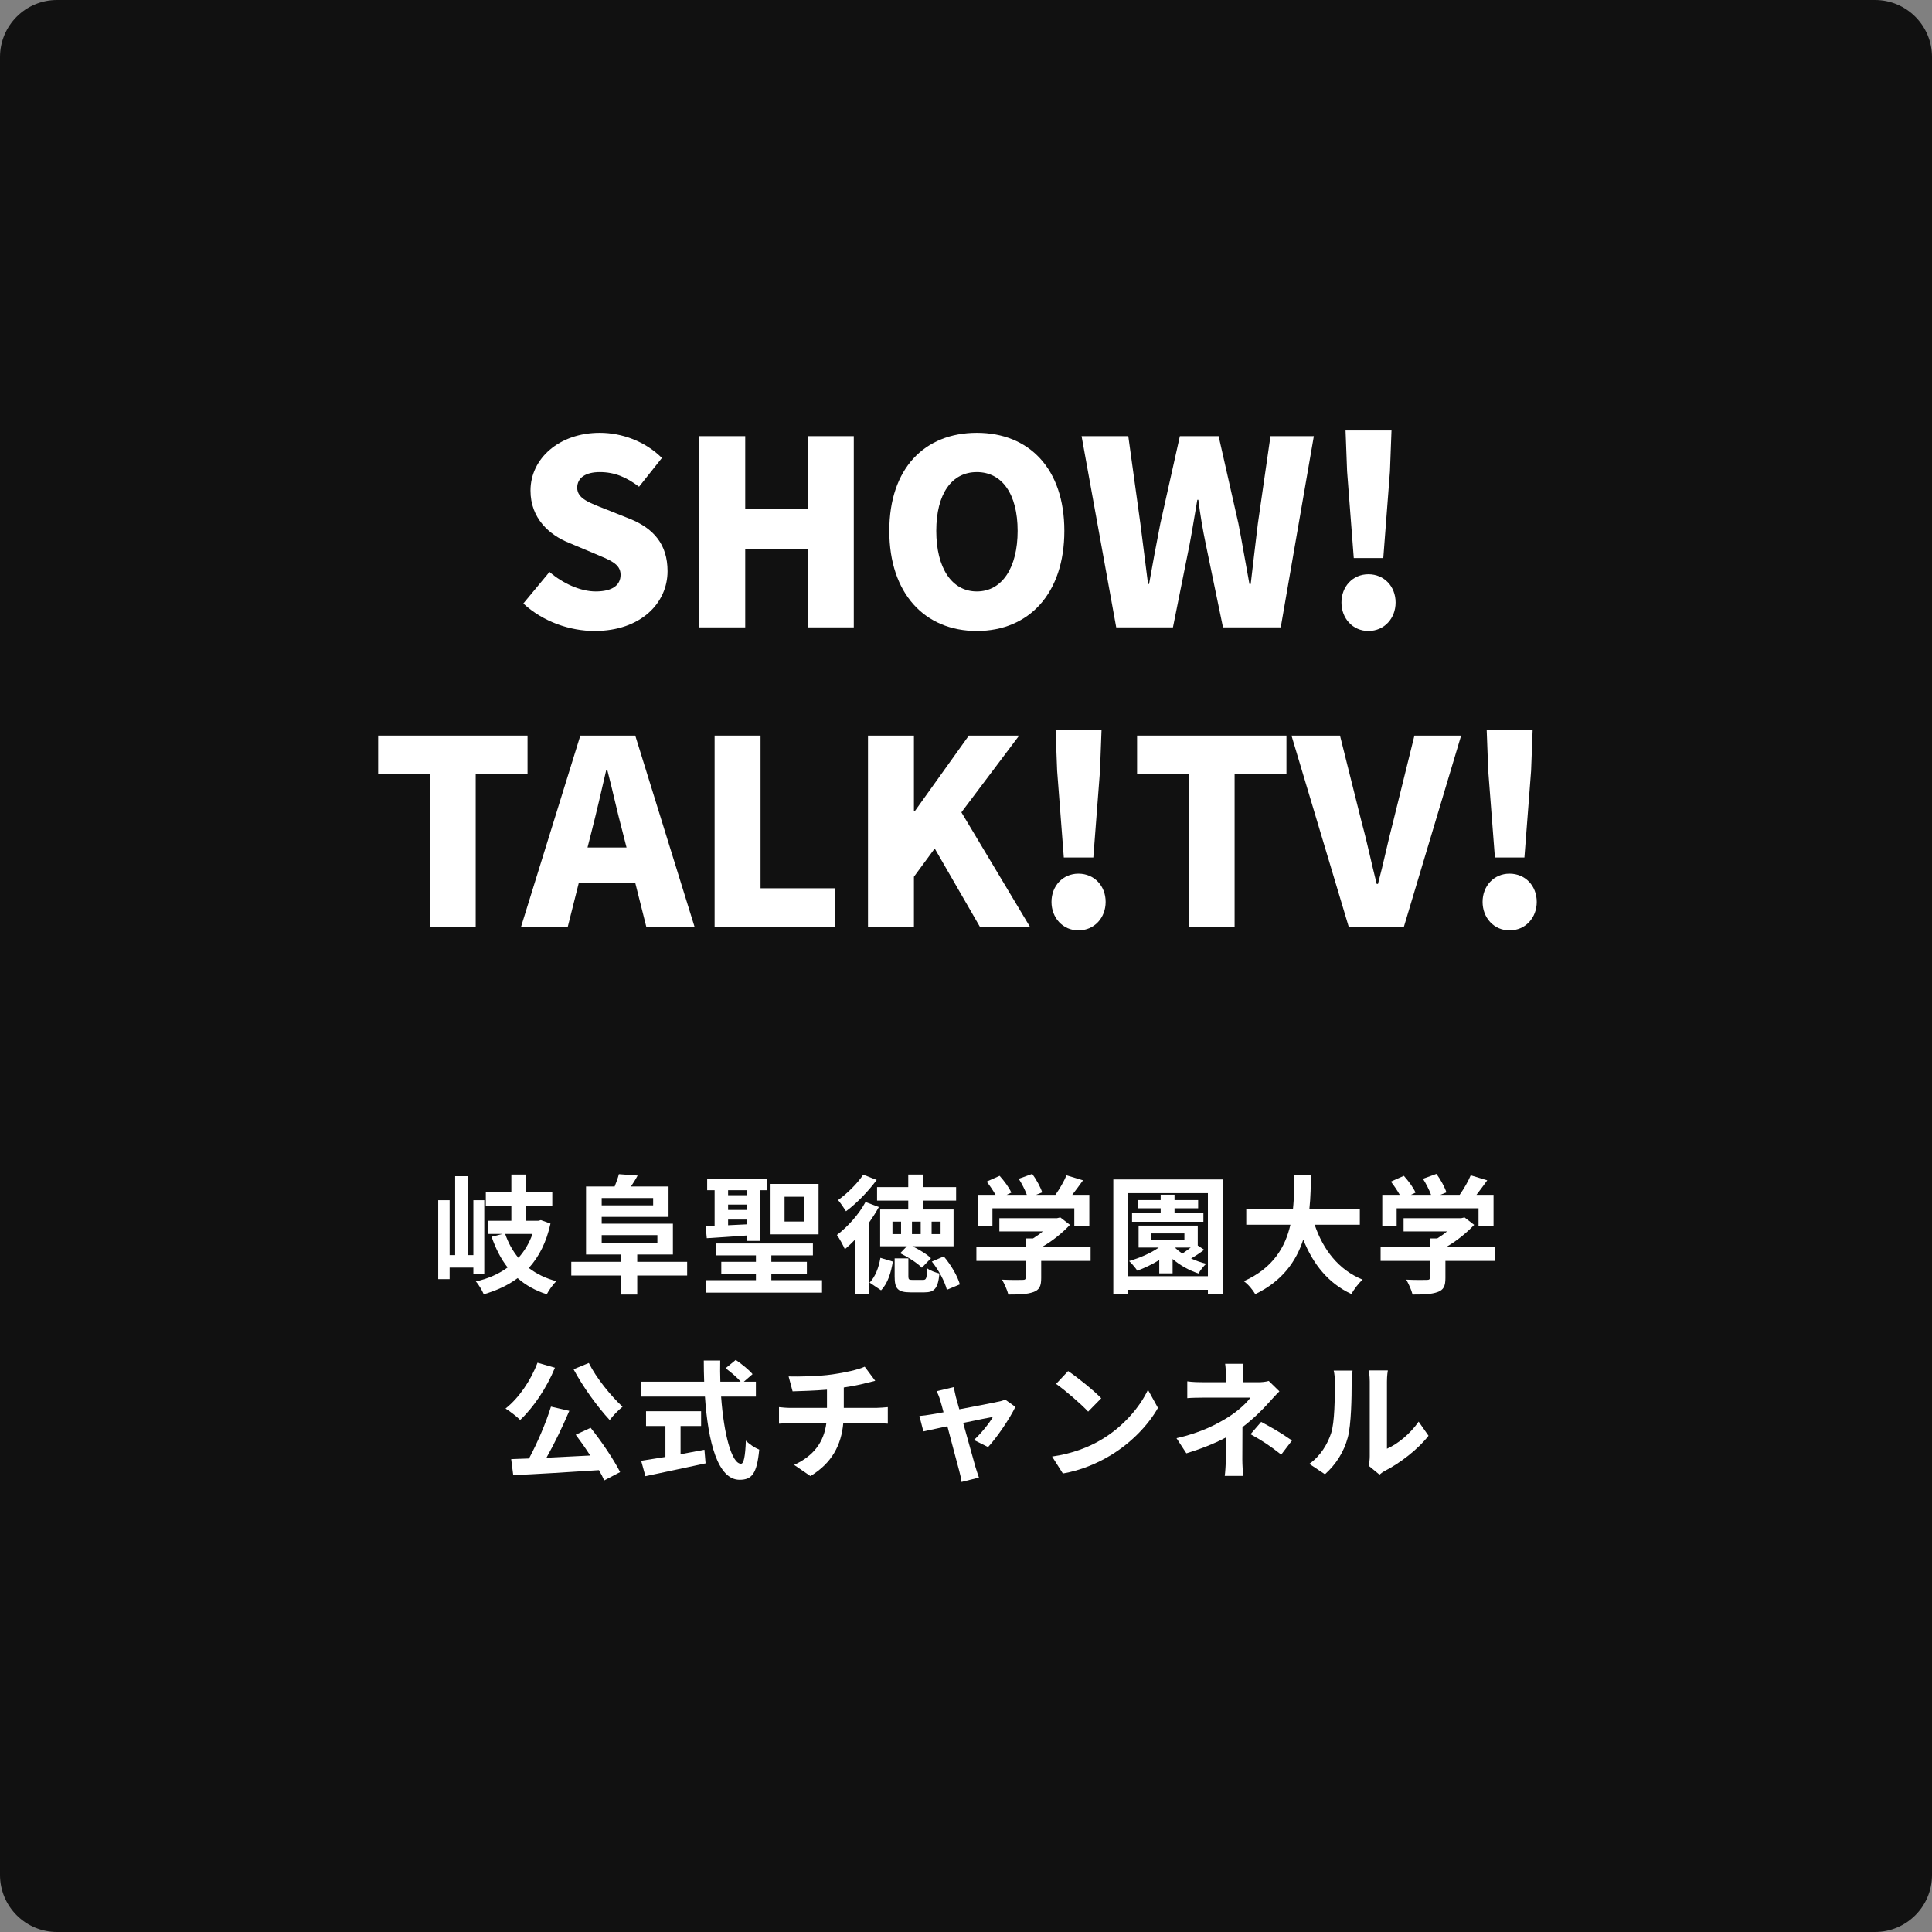
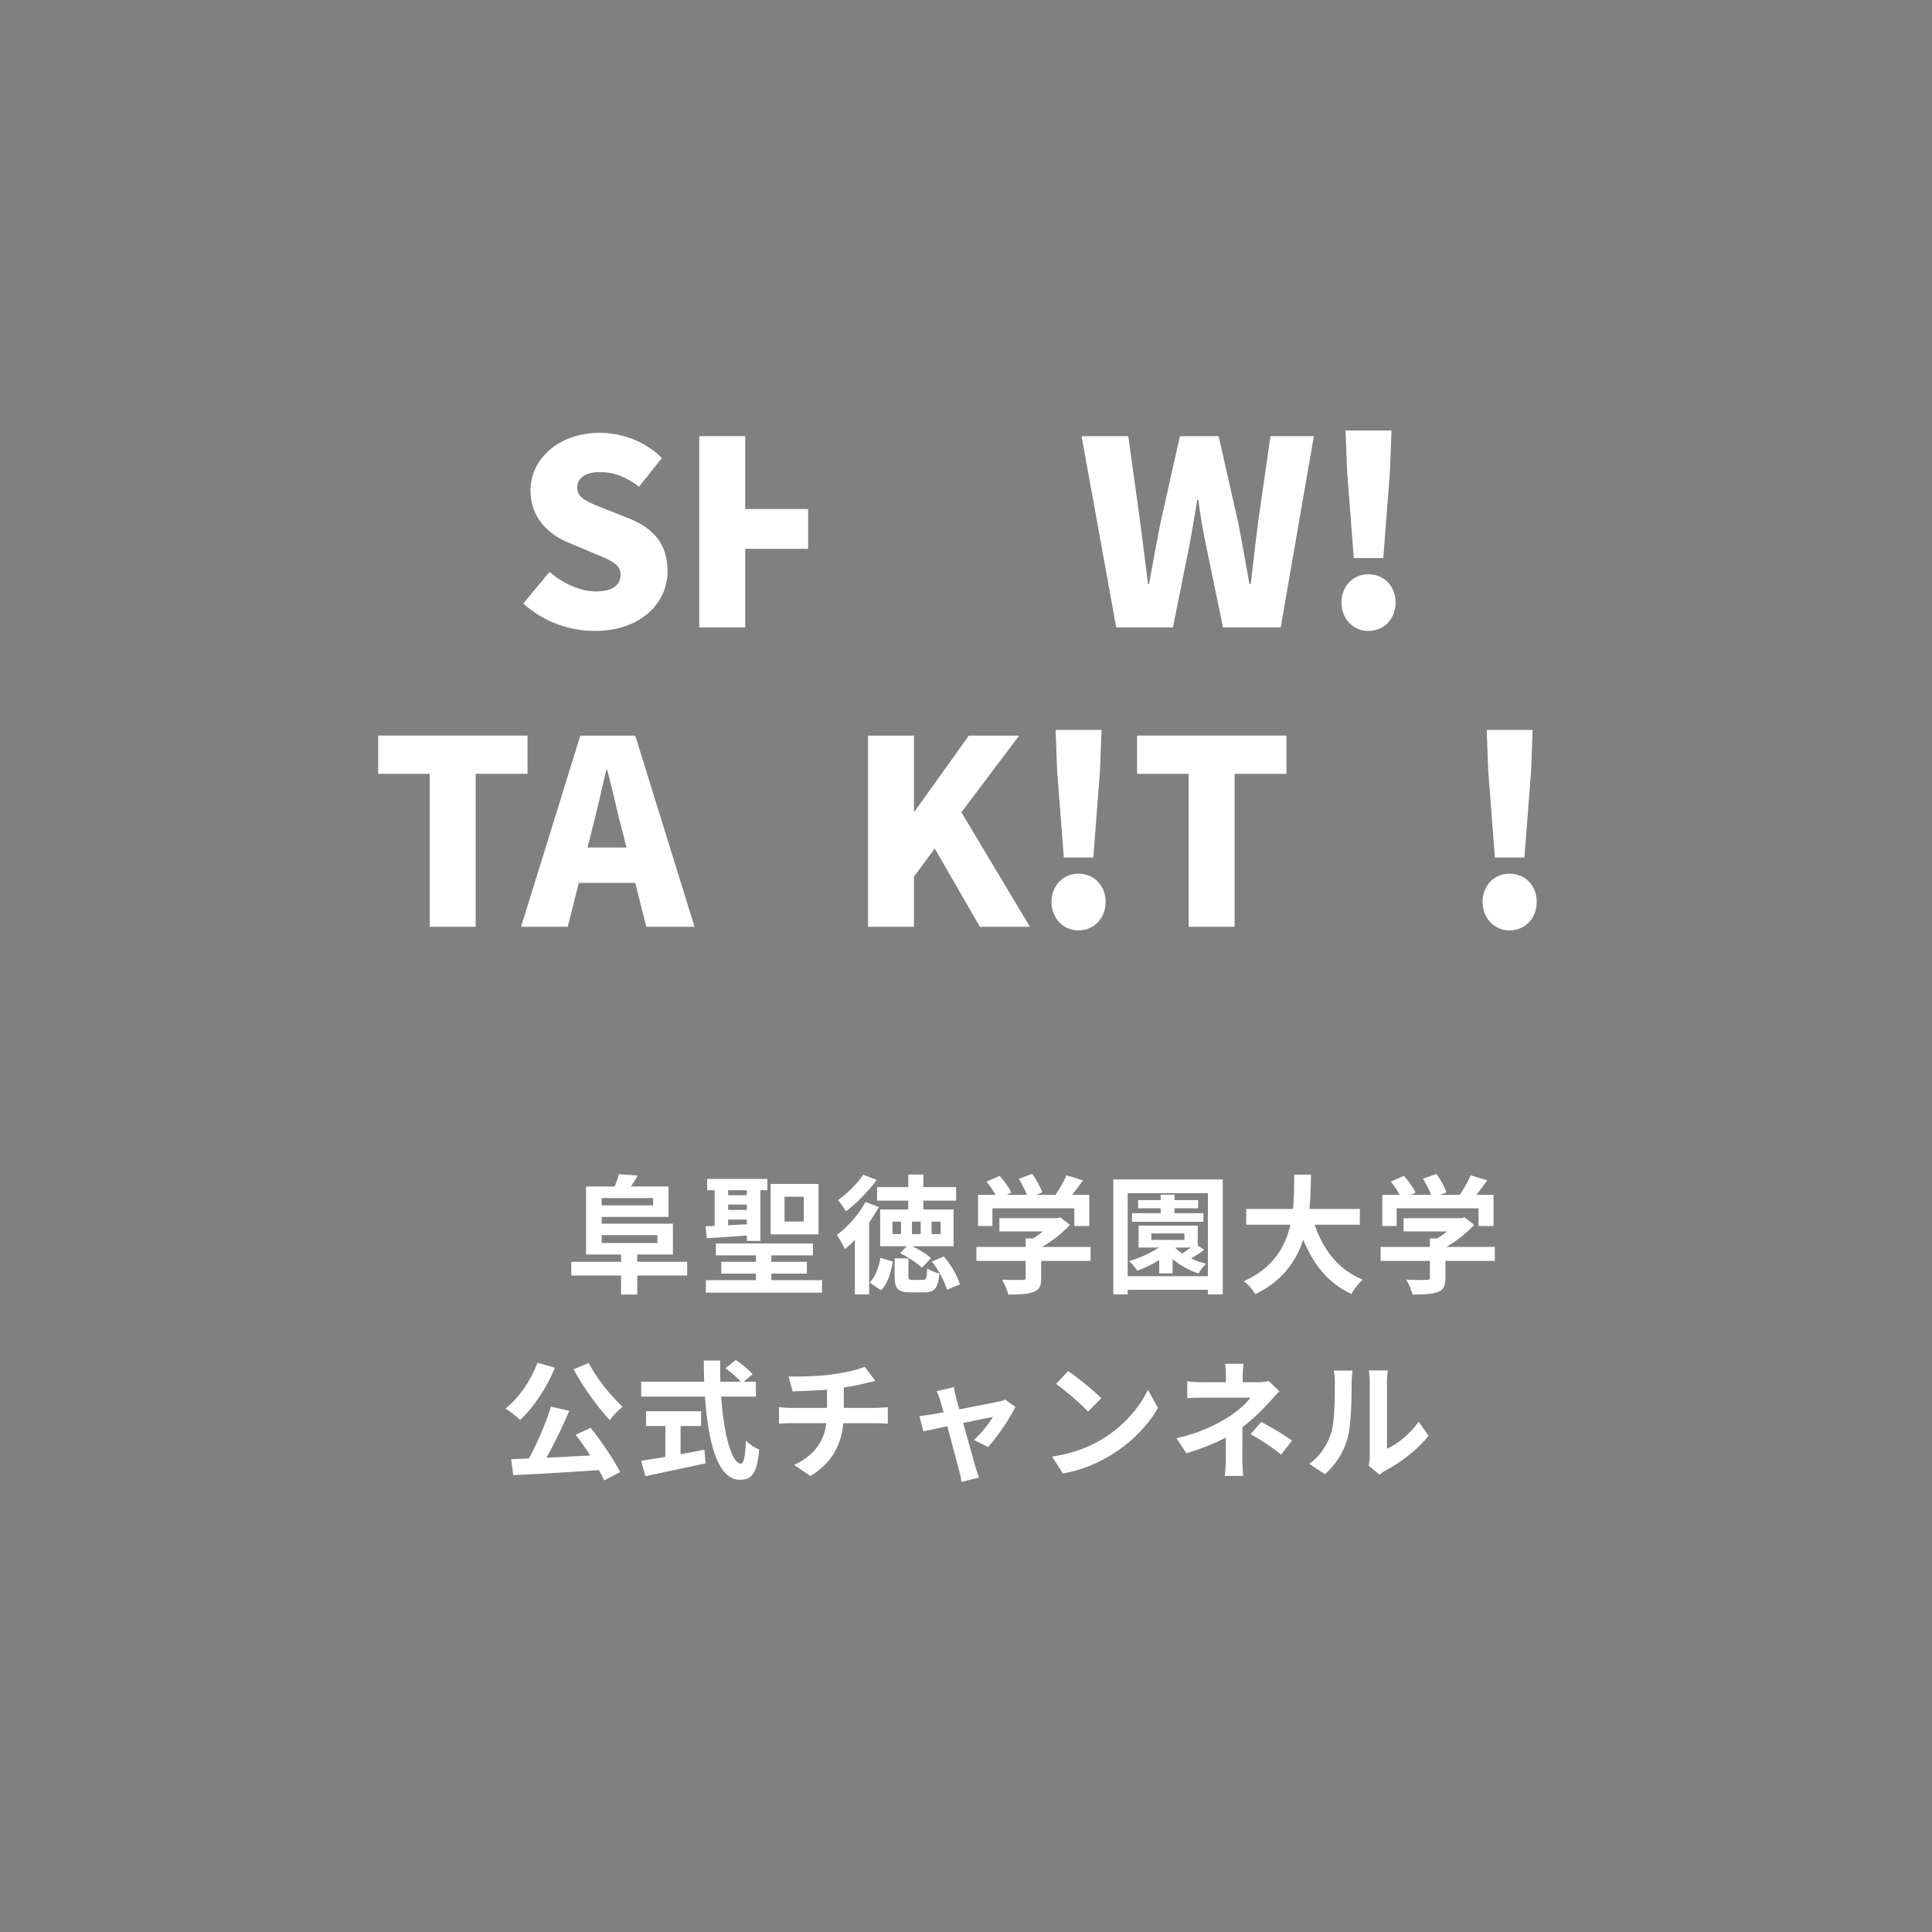
<svg xmlns="http://www.w3.org/2000/svg" width="271" height="271" viewBox="0 0 271 271" fill="none">
  <rect x="0" y="0" width="271" height="271" fill="#808080" stroke="none" />
-   <path d="M0 8C0 3.582 3.582 0 8 0H263C267.418 0 271 3.582 271 8V263C271 267.418 267.418 271 263 271H8C3.582 271 0 267.418 0 263V8Z" fill="#111111" />
  <path d="M189.893 78.28L188.957 66.112L188.741 60.388H195.185L194.969 66.112L194.033 78.28H189.893ZM191.945 88.504C189.749 88.504 188.165 86.74 188.165 84.508C188.165 82.276 189.749 80.548 191.945 80.548C194.177 80.548 195.761 82.276 195.761 84.508C195.761 86.74 194.177 88.504 191.945 88.504Z" fill="white" />
  <path d="M156.572 88L151.712 61.18H158.264L159.956 73.42C160.316 76.228 160.676 79.036 161.036 81.916H161.18C161.684 79.036 162.224 76.192 162.764 73.42L165.5 61.18H170.936L173.708 73.42C174.248 76.156 174.716 79.036 175.256 81.916H175.436C175.76 79.036 176.12 76.192 176.444 73.42L178.208 61.18H184.292L179.648 88H171.548L169.136 76.336C168.704 74.284 168.344 72.124 168.092 70.108H167.948C167.588 72.124 167.264 74.284 166.868 76.336L164.528 88H156.572Z" fill="white" />
-   <path d="M137.019 88.504C129.711 88.504 124.743 83.248 124.743 74.464C124.743 65.68 129.711 60.712 137.019 60.712C144.327 60.712 149.295 65.716 149.295 74.464C149.295 83.248 144.327 88.504 137.019 88.504ZM137.019 82.96C140.547 82.96 142.743 79.648 142.743 74.464C142.743 69.28 140.547 66.22 137.019 66.22C133.491 66.22 131.331 69.28 131.331 74.464C131.331 79.648 133.491 82.96 137.019 82.96Z" fill="white" />
-   <path d="M98.088 88V61.18H104.532V71.404H113.352V61.18H119.76V88H113.352V76.984H104.532V88H98.088Z" fill="white" />
+   <path d="M98.088 88V61.18H104.532V71.404H113.352V61.18V88H113.352V76.984H104.532V88H98.088Z" fill="white" />
  <path d="M83.412 88.504C79.92 88.504 76.176 87.208 73.404 84.652L77.076 80.224C78.948 81.844 81.432 82.96 83.556 82.96C85.932 82.96 87.048 82.06 87.048 80.62C87.048 79.072 85.572 78.568 83.268 77.596L79.848 76.156C77.04 75.04 74.412 72.7 74.412 68.812C74.412 64.312 78.444 60.712 84.132 60.712C87.228 60.712 90.504 61.9 92.844 64.24L89.64 68.272C87.876 66.94 86.22 66.22 84.132 66.22C82.152 66.22 80.964 67.012 80.964 68.416C80.964 69.928 82.62 70.504 84.996 71.44L88.344 72.772C91.656 74.104 93.636 76.336 93.636 80.116C93.636 84.58 89.892 88.504 83.412 88.504Z" fill="white" />
  <path d="M209.689 120.28L208.753 108.112L208.537 102.388H214.981L214.765 108.112L213.829 120.28H209.689ZM211.741 130.504C209.545 130.504 207.961 128.74 207.961 126.508C207.961 124.276 209.545 122.548 211.741 122.548C213.973 122.548 215.557 124.276 215.557 126.508C215.557 128.74 213.973 130.504 211.741 130.504Z" fill="white" />
-   <path d="M189.184 130L181.156 103.18H187.96L191.02 115.42C191.812 118.3 192.353 121.036 193.109 123.988H193.288C194.08 121.036 194.62 118.3 195.376 115.42L198.4 103.18H204.952L196.924 130H189.184Z" fill="white" />
  <path d="M166.733 130V108.544H159.497V103.18H180.449V108.544H173.177V130H166.733Z" fill="white" />
  <path d="M149.22 120.28L148.284 108.112L148.068 102.388H154.512L154.296 108.112L153.36 120.28H149.22ZM151.272 130.504C149.076 130.504 147.492 128.74 147.492 126.508C147.492 124.276 149.076 122.548 151.272 122.548C153.504 122.548 155.088 124.276 155.088 126.508C155.088 128.74 153.504 130.504 151.272 130.504Z" fill="white" />
  <path d="M121.752 130V103.18H128.196V113.8H128.304L135.9 103.18H142.956L134.856 113.944L144.468 130H137.448L131.112 119.02L128.196 122.98V130H121.752Z" fill="white" />
-   <path d="M100.237 130V103.18H106.681V124.6H117.121V130H100.237Z" fill="white" />
  <path d="M82.987 116.608L82.411 118.876H87.883L87.307 116.608C86.587 113.944 85.903 110.74 85.183 108.004H85.039C84.391 110.812 83.671 113.944 82.987 116.608ZM73.087 130L81.403 103.18H89.107L97.423 130H90.655L89.107 123.844H81.187L79.639 130H73.087Z" fill="white" />
  <path d="M60.28 130V108.544H53.044V103.18H73.996V108.544H66.724V130H60.28Z" fill="white" />
  <path d="M191.99 205.604C192.062 205.262 192.134 204.758 192.134 204.272V193.778C192.134 192.968 192.008 192.284 191.99 192.23H194.672C194.654 192.284 194.547 192.986 194.547 193.796V203.21C196.005 202.58 197.787 201.158 198.993 199.412L200.378 201.392C198.884 203.336 196.292 205.28 194.276 206.306C193.88 206.522 193.664 206.702 193.502 206.846L191.99 205.604ZM183.656 205.334C185.24 204.218 186.212 202.562 186.716 201.032C187.22 199.484 187.238 196.082 187.238 193.904C187.238 193.184 187.184 192.698 187.076 192.248H189.722C189.704 192.338 189.596 193.13 189.596 193.886C189.596 196.01 189.542 199.808 189.056 201.626C188.516 203.66 187.382 205.424 185.852 206.792L183.656 205.334Z" fill="white" />
  <path d="M174.422 191.294C174.368 191.726 174.314 192.392 174.314 192.95V193.886H176.474C177.032 193.886 177.536 193.832 177.968 193.706L179.462 195.164C178.994 195.614 178.454 196.226 178.058 196.658C177.14 197.702 175.772 199.052 174.278 200.186C174.278 201.626 174.26 203.588 174.26 204.722C174.26 205.442 174.332 206.468 174.386 207.026H171.794C171.866 206.522 171.938 205.442 171.938 204.722V201.644C170.282 202.526 168.356 203.264 166.412 203.858L165.026 201.734C168.5 200.96 170.804 199.718 172.37 198.728C173.756 197.828 174.872 196.784 175.394 196.046H168.878C168.23 196.046 167.096 196.064 166.538 196.118V193.76C167.222 193.868 168.212 193.886 168.842 193.886H171.956V192.95C171.956 192.392 171.92 191.744 171.848 191.294H174.422ZM179.714 204.038C178.148 202.796 176.978 202.04 175.412 201.176L176.906 199.448C178.562 200.348 179.498 200.87 181.226 202.058L179.714 204.038Z" fill="white" />
  <path d="M149.826 192.32C151.086 193.166 153.426 195.038 154.47 196.136L152.634 198.008C151.698 197 149.448 195.038 148.134 194.12L149.826 192.32ZM147.576 204.308C150.384 203.912 152.724 202.994 154.47 201.95C157.548 200.132 159.888 197.378 161.022 194.948L162.426 197.486C161.058 199.916 158.664 202.4 155.766 204.146C153.948 205.244 151.626 206.252 149.088 206.684L147.576 204.308Z" fill="white" />
  <path d="M133.788 194.57C133.86 194.984 133.968 195.47 134.076 195.938C134.202 196.37 134.364 196.982 134.562 197.684C136.848 197.252 139.368 196.766 140.07 196.604C140.394 196.55 140.736 196.442 140.988 196.316L142.428 197.342C141.672 198.926 139.854 201.626 138.594 202.976L136.614 201.986C137.532 201.158 138.792 199.628 139.278 198.746C138.846 198.818 137.046 199.196 135.102 199.592C135.786 202.076 136.56 204.848 136.83 205.784C136.938 206.09 137.172 206.9 137.316 207.26L134.868 207.872C134.814 207.386 134.688 206.792 134.544 206.288C134.274 205.316 133.536 202.508 132.888 200.06C131.376 200.384 130.062 200.654 129.522 200.78L128.964 198.62C129.54 198.566 130.026 198.512 130.62 198.404C130.872 198.368 131.52 198.26 132.348 198.098C132.168 197.396 132.006 196.82 131.88 196.424C131.754 195.956 131.574 195.524 131.376 195.146L133.788 194.57Z" fill="white" />
  <path d="M110.618 193.076C111.986 193.112 114.776 193.076 116.756 192.788C118.556 192.536 120.392 192.122 121.292 191.708L122.768 193.688C122.156 193.832 121.688 193.958 121.382 194.03C120.5 194.264 119.438 194.462 118.358 194.624V197.486H122.894C123.29 197.486 124.136 197.414 124.532 197.378V199.7C124.046 199.664 123.434 199.628 122.948 199.628H118.286C118.016 202.652 116.72 205.208 113.678 207.044L111.392 205.478C114.128 204.218 115.568 202.292 115.91 199.628H110.96C110.402 199.628 109.736 199.664 109.268 199.7V197.378C109.754 197.432 110.366 197.486 110.924 197.486H116V194.93C114.272 195.074 112.382 195.128 111.176 195.164L110.618 193.076Z" fill="white" />
  <path d="M95.462 200.024V203.984C96.56 203.786 97.712 203.57 98.81 203.354L98.972 205.262C96.02 205.91 92.852 206.558 90.53 207.062L89.936 204.902C90.854 204.758 92.042 204.578 93.338 204.362V200.024H90.62V197.954H98.342V200.024H95.462ZM106.028 195.902H101.15C101.528 201.158 102.626 205.316 103.94 205.316C104.318 205.316 104.534 204.362 104.624 202.076C105.11 202.58 105.902 203.102 106.496 203.336C106.172 206.738 105.452 207.566 103.742 207.566C100.664 207.566 99.314 202.238 98.882 195.902H89.936V193.814H98.774C98.738 192.842 98.72 191.834 98.72 190.844H101.024C101.006 191.834 101.006 192.842 101.042 193.814H103.886C103.4 193.202 102.5 192.464 101.78 191.924L103.202 190.754C104.012 191.312 105.074 192.158 105.56 192.752L104.336 193.814H106.028V195.902Z" fill="white" />
  <path d="M80.45 192.068L82.592 191.186C83.636 193.292 85.688 195.812 87.326 197.324C86.768 197.774 85.94 198.602 85.526 199.196C83.834 197.378 81.764 194.534 80.45 192.068ZM75.392 191.15L77.84 191.852C76.688 194.678 74.798 197.468 72.962 199.178C72.53 198.728 71.468 197.918 70.91 197.576C72.764 196.118 74.456 193.652 75.392 191.15ZM80.756 201.248L82.844 200.276C84.41 202.22 86.102 204.758 86.984 206.486L84.752 207.656C84.572 207.224 84.32 206.738 84.014 206.216C79.694 206.504 75.158 206.774 71.99 206.918L71.702 204.668L74.204 204.578C75.356 202.436 76.598 199.556 77.282 197.306L79.856 197.9C78.92 200.114 77.75 202.526 76.652 204.47C78.596 204.38 80.702 204.272 82.79 204.164C82.142 203.156 81.422 202.13 80.756 201.248Z" fill="white" />
  <path d="M195.908 169.488V171.972H193.892V167.598H196.34C196.016 167.004 195.53 166.302 195.098 165.744L196.916 164.934C197.546 165.636 198.266 166.59 198.554 167.292L197.906 167.598H200.732C200.48 166.896 200.03 166.032 199.598 165.348L201.488 164.664C202.064 165.438 202.658 166.536 202.892 167.256L202.028 167.598H204.746C205.34 166.752 205.952 165.708 206.294 164.862L208.616 165.564C208.13 166.248 207.59 166.968 207.104 167.598H209.498V171.972H207.392V169.488H195.908ZM209.678 174.906V176.868H202.748V179.262C202.748 180.378 202.514 180.936 201.632 181.242C200.786 181.548 199.67 181.584 198.14 181.584C197.996 180.972 197.582 180.072 197.258 179.496C198.41 179.55 199.742 179.55 200.102 179.532C200.48 179.532 200.57 179.46 200.57 179.208V176.868H193.658V174.906H200.57V173.718H201.596C202.064 173.43 202.55 173.088 202.982 172.728H196.88V170.874H204.962L205.43 170.766L206.78 171.81C205.754 172.908 204.35 174.06 202.874 174.906H209.678Z" fill="white" />
  <path d="M190.742 171.792H184.406C185.594 175.302 187.772 178.128 191.138 179.496C190.598 179.946 189.896 180.9 189.554 181.512C186.296 179.982 184.208 177.354 182.804 173.88C181.832 176.886 179.888 179.694 176.072 181.53C175.73 180.936 175.1 180.162 174.47 179.712C178.592 177.876 180.302 174.888 181.004 171.792H174.812V169.578H181.364C181.544 167.886 181.526 166.248 181.544 164.772H183.884C183.866 166.248 183.848 167.904 183.668 169.578H190.742V171.792Z" fill="white" />
  <path d="M168.8 170.172V171.378H158.792V170.172H162.806V169.488H159.638V168.336H162.806V167.58H164.75V168.336H168.062V169.488H164.75V170.172H168.8ZM161.492 173.016V173.916H166.136V173.016H161.492ZM164.912 174.996L164.858 175.05C165.146 175.32 165.47 175.59 165.848 175.842C166.226 175.59 166.64 175.284 167.018 174.996H164.912ZM168.008 174.708L168.908 175.302C168.332 175.752 167.666 176.184 167.072 176.526C167.738 176.832 168.476 177.102 169.196 177.264C168.836 177.588 168.332 178.218 168.116 178.632C166.802 178.2 165.506 177.48 164.48 176.598V178.614H162.608V176.742C161.618 177.354 160.556 177.858 159.53 178.236C159.314 177.894 158.738 177.21 158.378 176.886C159.854 176.454 161.384 175.806 162.536 174.996H159.71V171.918H168.008V174.708ZM158.18 179.01H169.43V167.364H158.18V179.01ZM156.164 165.438H171.518V181.566H169.43V180.918H158.18V181.566H156.164V165.438Z" fill="white" />
  <path d="M139.208 169.488V171.972H137.192V167.598H139.64C139.316 167.004 138.83 166.302 138.398 165.744L140.216 164.934C140.846 165.636 141.566 166.59 141.854 167.292L141.206 167.598H144.032C143.78 166.896 143.33 166.032 142.898 165.348L144.788 164.664C145.364 165.438 145.958 166.536 146.192 167.256L145.328 167.598H148.046C148.64 166.752 149.252 165.708 149.594 164.862L151.916 165.564C151.43 166.248 150.89 166.968 150.404 167.598H152.798V171.972H150.692V169.488H139.208ZM152.978 174.906V176.868H146.048V179.262C146.048 180.378 145.814 180.936 144.932 181.242C144.086 181.548 142.97 181.584 141.44 181.584C141.296 180.972 140.882 180.072 140.558 179.496C141.71 179.55 143.042 179.55 143.402 179.532C143.78 179.532 143.87 179.46 143.87 179.208V176.868H136.958V174.906H143.87V173.718H144.896C145.364 173.43 145.85 173.088 146.282 172.728H140.18V170.874H148.262L148.73 170.766L150.08 171.81C149.054 172.908 147.65 174.06 146.174 174.906H152.978Z" fill="white" />
  <path d="M130.676 171.36V173.106H131.936V171.36H130.676ZM129.146 173.106V171.36H127.922V173.106H129.146ZM126.392 173.106V171.36H125.186V173.106H126.392ZM127.4 169.65V168.408H123.026V166.518H127.4V164.754H129.524V166.518H134.114V168.408H129.524V169.65H133.754V174.816H127.994C128.966 175.302 130.028 175.932 130.586 176.49L129.308 177.822C128.714 177.192 127.364 176.328 126.266 175.788L127.202 174.816H123.458V169.65H127.4ZM121.082 164.772L122.972 165.51C121.838 167.058 120.164 168.804 118.67 169.902C118.4 169.47 117.878 168.714 117.554 168.336C118.832 167.436 120.326 165.942 121.082 164.772ZM121.406 168.606L123.278 169.308C122.882 170.028 122.414 170.766 121.91 171.486V181.566H119.912V173.898C119.444 174.402 118.976 174.834 118.508 175.23C118.31 174.762 117.734 173.682 117.392 173.232C118.886 172.098 120.47 170.352 121.406 168.606ZM123.584 180.99L121.982 179.91C122.792 179.082 123.278 177.75 123.494 176.436L125.24 176.958C124.988 178.452 124.556 180 123.584 180.99ZM128.012 179.532H129.47C129.92 179.532 129.992 179.352 130.064 177.912C130.442 178.218 131.252 178.506 131.774 178.632C131.576 180.756 131.054 181.278 129.668 181.278H127.724C125.888 181.278 125.492 180.738 125.492 179.028V176.508H127.418V179.028C127.418 179.478 127.508 179.532 128.012 179.532ZM130.712 176.958L132.386 176.238C133.394 177.426 134.33 179.01 134.636 180.162L132.818 180.918C132.548 179.82 131.684 178.164 130.712 176.958Z" fill="white" />
  <path d="M112.748 171.342V167.868H110.048V171.342H112.748ZM114.818 166.068V173.142H108.086V166.068H114.818ZM102.128 171.072V171.864L104.756 171.738V171.072H102.128ZM104.756 166.95H102.128V167.652H104.756V166.95ZM102.128 168.966V169.722H104.756V168.966H102.128ZM98.978 172.008L100.238 171.954V166.95H99.194V165.366H107.636V166.95H106.664V174.06H104.756V173.304C102.74 173.448 100.742 173.592 99.14 173.682L98.978 172.008ZM108.194 179.568H115.304V181.314H99.014V179.568H106.034V178.65H101.174V176.994H106.034V176.094H100.418V174.42H114.026V176.094H108.194V176.994H113.18V178.65H108.194V179.568Z" fill="white" />
  <path d="M84.398 173.25V174.348H92.21V173.25H84.398ZM91.616 168.048H84.398V169.074H91.616V168.048ZM96.386 176.994V178.92H89.384V181.584H87.116V178.92H80.132V176.994H87.116V175.968H82.202V166.428H86.216C86.45 165.852 86.684 165.204 86.81 164.7L89.438 164.898C89.132 165.474 88.808 165.978 88.502 166.428H93.776V170.694H84.398V171.648H94.388V175.968H89.384V176.994H96.386Z" fill="white" />
-   <path d="M67.928 178.722H66.398V177.804H63.068V179.424H61.466V168.354H63.068V176.058H63.842V164.988H65.588V176.058H66.398V168.354H67.928V178.722ZM74.696 173.088H70.862C71.294 174.348 71.906 175.464 72.716 176.436C73.562 175.5 74.228 174.384 74.696 173.088ZM75.866 171.144L77.216 171.63C76.64 174.276 75.596 176.292 74.174 177.858C75.254 178.686 76.532 179.316 78.044 179.712C77.576 180.144 76.982 180.99 76.694 181.548C75.074 181.026 73.724 180.27 72.608 179.28C71.24 180.306 69.638 181.026 67.856 181.548C67.622 181.008 67.154 180.18 66.74 179.748C68.432 179.37 69.926 178.722 71.204 177.786C70.25 176.58 69.53 175.14 68.954 173.484L70.484 173.088H68.468V171.234H71.726V169.128H68.144V167.238H71.726V164.754H73.814V167.238H77.468V169.128H73.814V171.234H75.524L75.866 171.144Z" fill="white" />
</svg>